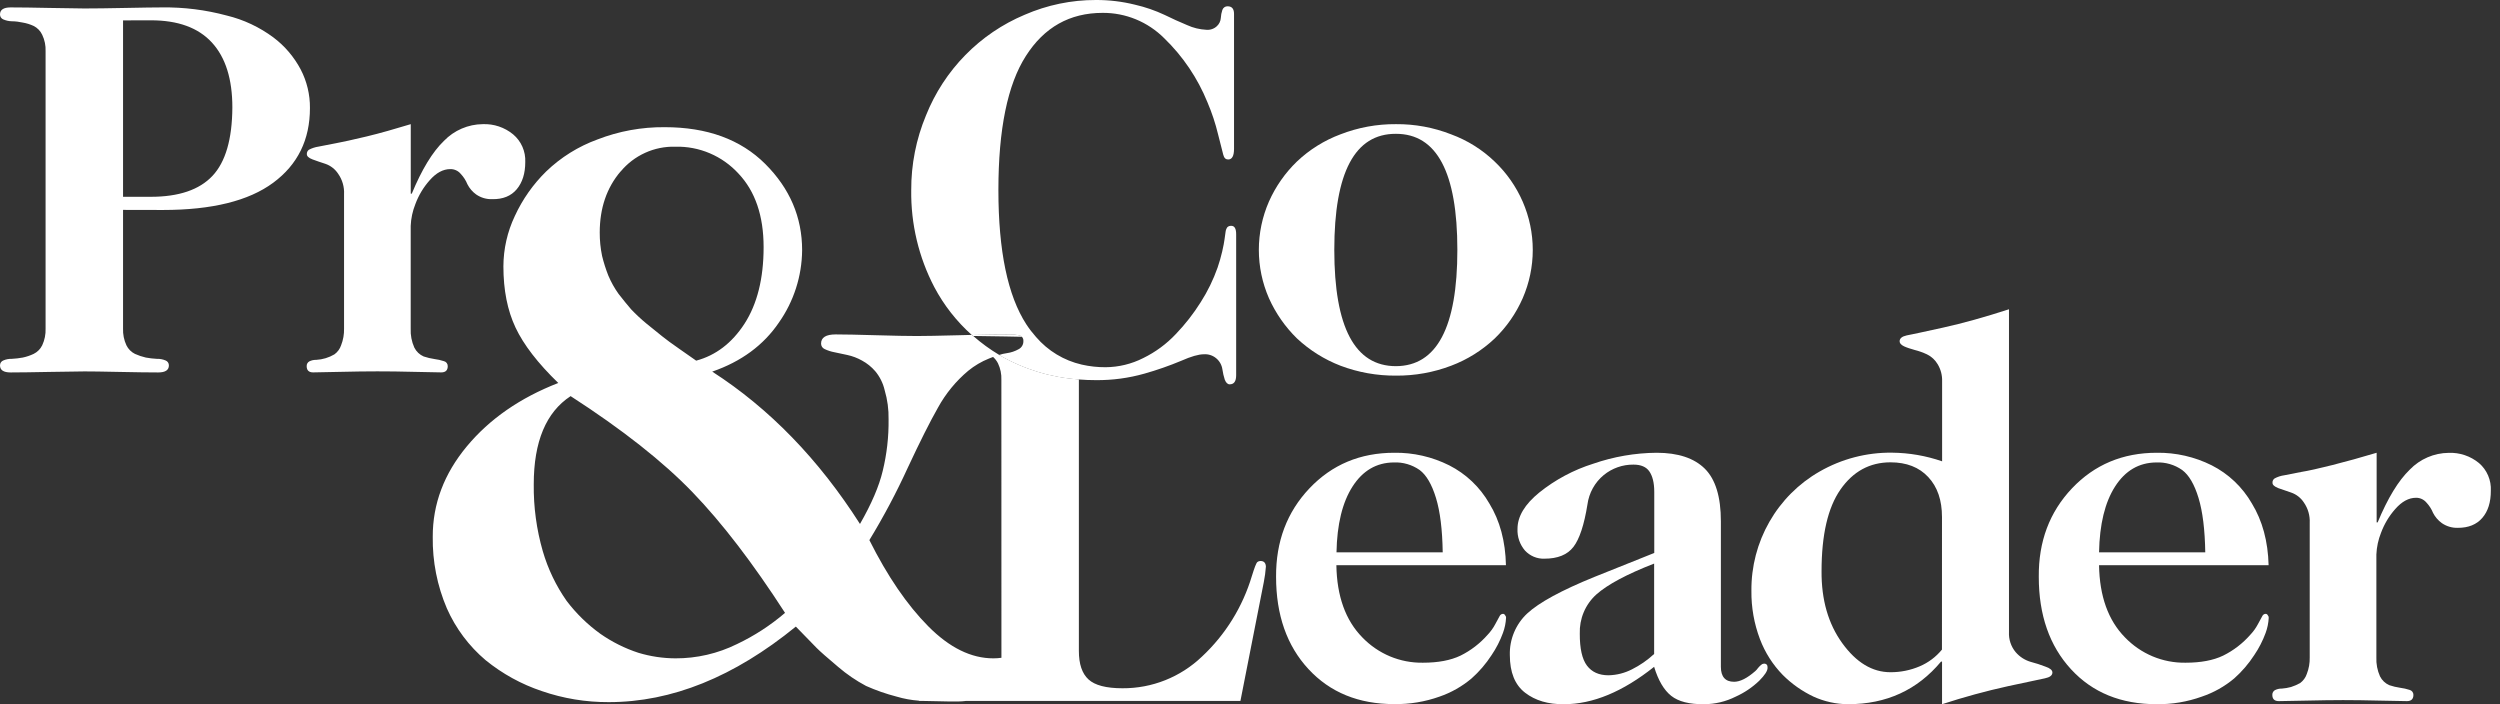
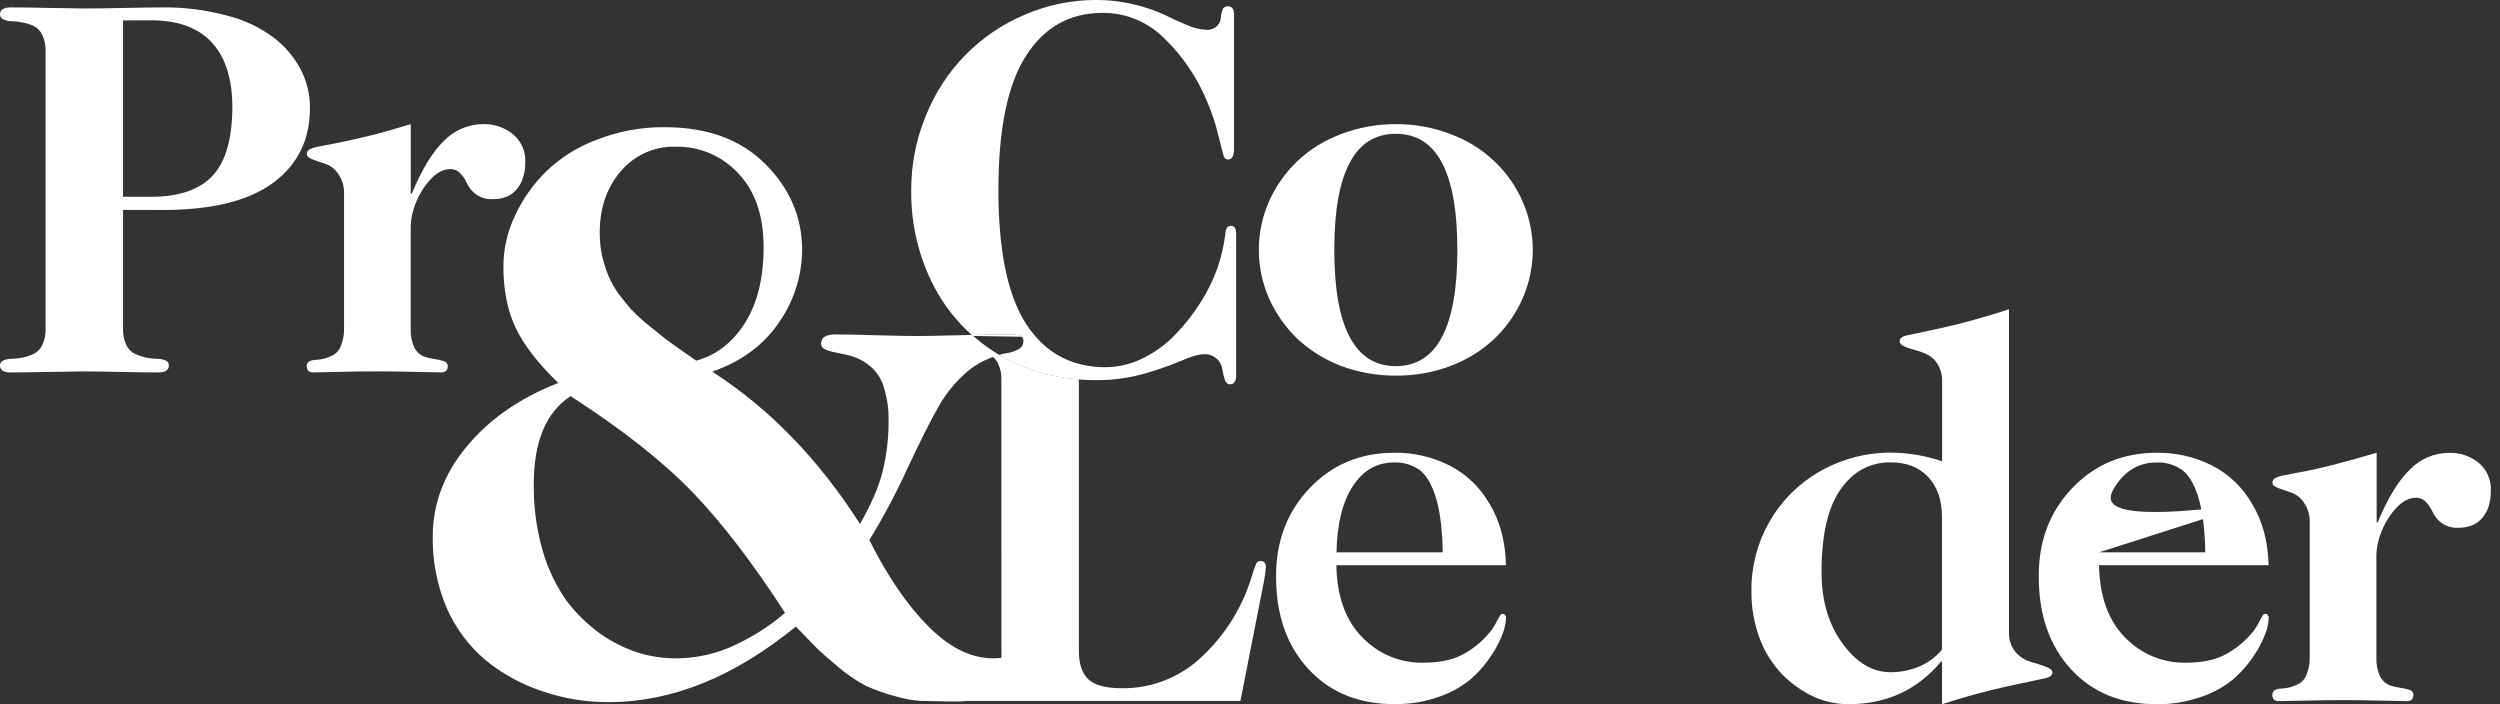
<svg xmlns="http://www.w3.org/2000/svg" width="142" height="40" viewBox="0 0 142 40" fill="none">
  <rect x="0" y="0" width="142" height="40" fill="#333333" stroke="none" />
  <path d="M6.989 11.922V18.66C6.977 18.988 7.042 19.315 7.18 19.612C7.284 19.825 7.454 19.997 7.665 20.101C7.864 20.191 8.071 20.261 8.283 20.309C8.492 20.348 8.703 20.372 8.916 20.383C9.082 20.377 9.248 20.408 9.402 20.473C9.459 20.494 9.508 20.532 9.542 20.583C9.577 20.633 9.594 20.693 9.593 20.755C9.593 21.02 9.392 21.154 8.99 21.155C8.451 21.155 7.711 21.145 6.769 21.125C5.826 21.105 5.169 21.095 4.796 21.096C4.424 21.096 3.767 21.106 2.825 21.125C1.883 21.144 1.142 21.154 0.603 21.155C0.201 21.155 6.13155e-05 21.021 6.13155e-05 20.755C-0.001 20.693 0.017 20.633 0.051 20.583C0.085 20.532 0.134 20.494 0.191 20.473C0.339 20.409 0.5 20.378 0.661 20.383C0.873 20.372 1.085 20.348 1.294 20.309C1.507 20.264 1.714 20.194 1.911 20.101C2.123 19.997 2.294 19.825 2.398 19.612C2.536 19.315 2.602 18.988 2.589 18.66V2.912C2.603 2.589 2.537 2.268 2.398 1.977C2.297 1.759 2.125 1.581 1.911 1.474C1.715 1.383 1.507 1.318 1.294 1.282C1.086 1.235 0.874 1.21 0.661 1.208C0.499 1.203 0.34 1.168 0.191 1.104C0.134 1.083 0.085 1.044 0.051 0.993C0.017 0.943 -0.001 0.882 6.13155e-05 0.821C6.13155e-05 0.555 0.201 0.422 0.603 0.421C1.143 0.421 1.884 0.431 2.825 0.451C3.766 0.471 4.423 0.481 4.796 0.481C5.376 0.481 6.151 0.471 7.121 0.451C8.09 0.431 8.782 0.421 9.196 0.421C10.438 0.404 11.675 0.559 12.874 0.881C13.834 1.113 14.737 1.537 15.531 2.128C16.172 2.609 16.699 3.228 17.076 3.939C17.43 4.616 17.612 5.371 17.605 6.137C17.605 7.939 16.909 9.354 15.516 10.382C14.124 11.411 12.039 11.926 9.263 11.927L6.989 11.922ZM6.989 1.158V11.178H8.564C10.153 11.178 11.321 10.783 12.066 9.992C12.811 9.201 13.188 7.904 13.198 6.102C13.198 4.489 12.811 3.26 12.036 2.416C11.261 1.572 10.104 1.151 8.564 1.154L6.989 1.158ZM23.331 7.052V11.001H23.389C23.958 9.626 24.567 8.626 25.216 8.002C25.503 7.704 25.846 7.467 26.225 7.304C26.604 7.141 27.011 7.055 27.423 7.052C28.048 7.027 28.66 7.233 29.145 7.631C29.373 7.822 29.553 8.063 29.673 8.336C29.793 8.609 29.849 8.906 29.835 9.205C29.835 9.848 29.674 10.363 29.351 10.749C29.027 11.136 28.564 11.323 27.959 11.312C27.635 11.324 27.315 11.231 27.047 11.046C26.838 10.896 26.667 10.697 26.549 10.466C26.46 10.246 26.33 10.045 26.167 9.873C26.095 9.787 26.005 9.718 25.902 9.672C25.801 9.626 25.69 9.603 25.578 9.605C25.166 9.605 24.774 9.818 24.402 10.243C24.051 10.639 23.776 11.098 23.592 11.595C23.435 11.988 23.345 12.404 23.328 12.827V18.66C23.311 19.033 23.381 19.404 23.534 19.744C23.647 19.969 23.834 20.146 24.063 20.247C24.265 20.314 24.471 20.364 24.681 20.394C24.861 20.417 25.038 20.456 25.211 20.513C25.274 20.527 25.331 20.563 25.371 20.614C25.411 20.666 25.433 20.729 25.432 20.795C25.432 21.033 25.309 21.152 25.063 21.152C24.877 21.152 24.379 21.142 23.569 21.122C22.758 21.101 22.047 21.092 21.436 21.093C20.826 21.093 20.115 21.102 19.302 21.122C18.49 21.14 17.985 21.151 17.786 21.152C17.541 21.152 17.419 21.033 17.419 20.795C17.417 20.741 17.429 20.688 17.455 20.641C17.481 20.594 17.519 20.555 17.566 20.528C17.689 20.466 17.825 20.436 17.962 20.44C18.326 20.42 18.679 20.313 18.994 20.128C19.172 20 19.306 19.818 19.376 19.609C19.495 19.306 19.551 18.982 19.542 18.657V11.031C19.563 10.618 19.446 10.21 19.209 9.873C19.038 9.61 18.784 9.411 18.489 9.308C18.223 9.22 17.977 9.141 17.752 9.055C17.526 8.97 17.429 8.868 17.429 8.759C17.425 8.71 17.433 8.661 17.454 8.617C17.474 8.572 17.506 8.534 17.546 8.506C17.716 8.416 17.9 8.356 18.09 8.328C18.376 8.27 18.705 8.204 19.077 8.136C19.449 8.067 20.043 7.938 20.827 7.75C21.611 7.563 22.438 7.32 23.331 7.052Z" fill="white" />
  <path d="M73.67 19.225C74.388 19.895 75.227 20.421 76.141 20.773C77.149 21.154 78.219 21.344 79.296 21.336C80.365 21.344 81.426 21.153 82.426 20.773C83.343 20.427 84.183 19.902 84.898 19.228C85.571 18.579 86.111 17.802 86.488 16.943C86.865 16.078 87.061 15.142 87.061 14.196C87.061 13.251 86.865 12.315 86.488 11.45C86.114 10.593 85.573 9.82 84.898 9.178C84.189 8.496 83.347 7.97 82.426 7.631C81.427 7.24 80.364 7.043 79.292 7.052C78.214 7.043 77.144 7.24 76.137 7.631C75.219 7.974 74.379 8.498 73.666 9.174C72.996 9.821 72.457 10.593 72.077 11.446C71.698 12.312 71.502 13.247 71.502 14.193C71.502 15.139 71.698 16.075 72.077 16.94C72.46 17.796 73.001 18.571 73.67 19.225ZM79.291 7.601C81.615 7.601 82.778 9.798 82.778 14.192C82.778 18.586 81.615 20.788 79.291 20.798C76.956 20.798 75.788 18.596 75.788 14.192C75.788 9.788 76.956 7.591 79.291 7.601Z" fill="white" />
  <path d="M57.117 19.111L58.055 19.13C58.028 19.1 57.995 19.077 57.957 19.062C57.754 19.006 57.543 18.983 57.333 18.995C56.727 18.995 56.019 19.004 55.207 19.022L55.279 19.083C55.769 19.086 56.38 19.098 57.117 19.111Z" fill="white" />
  <path d="M84.594 28.597C84.059 27.667 83.267 26.914 82.315 26.431C81.346 25.946 80.276 25.701 79.194 25.717C77.261 25.717 75.656 26.39 74.379 27.736C73.101 29.082 72.469 30.757 72.481 32.762C72.481 34.93 73.093 36.677 74.319 38.002C75.544 39.328 77.168 39.992 79.189 39.993C80.065 40.006 80.936 39.863 81.762 39.569C82.429 39.34 83.048 38.988 83.588 38.532C84.023 38.145 84.404 37.701 84.721 37.212C84.987 36.82 85.205 36.396 85.368 35.95C85.47 35.674 85.53 35.383 85.544 35.089C85.545 35.062 85.54 35.034 85.53 35.008C85.52 34.983 85.505 34.96 85.486 34.94C85.475 34.918 85.458 34.899 85.438 34.886C85.417 34.873 85.393 34.866 85.368 34.866C85.327 34.868 85.288 34.881 85.254 34.904C85.22 34.928 85.194 34.961 85.177 34.998L84.927 35.459C84.812 35.676 84.668 35.875 84.5 36.052C84.067 36.546 83.542 36.95 82.956 37.24C82.395 37.508 81.684 37.642 80.822 37.642C80.181 37.652 79.544 37.529 78.952 37.282C78.36 37.034 77.824 36.666 77.378 36.202C76.426 35.231 75.935 33.865 75.906 32.105H85.538C85.509 30.746 85.195 29.576 84.594 28.597ZM75.913 31.373C75.943 29.78 76.247 28.533 76.826 27.632C77.405 26.731 78.185 26.276 79.165 26.267C79.689 26.244 80.206 26.396 80.637 26.697C81.019 26.983 81.328 27.512 81.564 28.285C81.8 29.058 81.927 30.087 81.946 31.373H75.913Z" fill="white" />
  <path d="M140.807 26.302C140.322 25.903 139.709 25.697 139.085 25.722C138.673 25.726 138.266 25.811 137.887 25.975C137.508 26.138 137.165 26.375 136.878 26.672C136.23 27.297 135.621 28.297 135.051 29.671H134.993V25.717C134.099 25.985 133.26 26.218 132.475 26.416C131.691 26.613 131.108 26.743 130.727 26.804C130.353 26.873 130.024 26.938 129.74 26.997C129.55 27.024 129.365 27.084 129.196 27.176C129.156 27.203 129.123 27.241 129.103 27.285C129.082 27.33 129.073 27.379 129.078 27.428C129.078 27.539 129.186 27.638 129.402 27.724C129.628 27.805 129.873 27.892 130.137 27.977C130.433 28.079 130.688 28.278 130.86 28.542C131.095 28.88 131.212 29.287 131.192 29.699V37.331C131.201 37.655 131.145 37.979 131.026 38.281C130.956 38.49 130.822 38.672 130.644 38.8C130.48 38.892 130.307 38.966 130.127 39.023C129.959 39.069 129.787 39.098 129.613 39.112C129.475 39.108 129.339 39.138 129.216 39.2C129.169 39.227 129.131 39.266 129.105 39.313C129.079 39.361 129.066 39.414 129.068 39.468C129.068 39.705 129.191 39.824 129.437 39.824C129.633 39.824 130.138 39.814 130.953 39.795C131.767 39.776 132.478 39.766 133.085 39.765C133.694 39.765 134.405 39.775 135.219 39.795C136.032 39.815 136.531 39.825 136.713 39.824C136.959 39.824 137.082 39.705 137.082 39.468C137.083 39.403 137.062 39.339 137.021 39.287C136.981 39.236 136.925 39.2 136.861 39.185C136.689 39.128 136.511 39.089 136.331 39.066C136.121 39.036 135.915 38.987 135.714 38.919C135.484 38.819 135.297 38.641 135.184 38.416C135.032 38.077 134.961 37.706 134.978 37.334V31.495C134.996 31.073 135.085 30.656 135.242 30.264C135.426 29.766 135.7 29.308 136.051 28.912C136.425 28.486 136.817 28.274 137.228 28.274C137.34 28.272 137.451 28.295 137.552 28.341C137.654 28.388 137.745 28.456 137.818 28.542C137.98 28.714 138.11 28.915 138.199 29.135C138.317 29.365 138.488 29.564 138.698 29.714C138.966 29.899 139.286 29.992 139.611 29.981C140.209 29.981 140.67 29.793 140.994 29.418C141.319 29.043 141.48 28.528 141.479 27.873C141.494 27.577 141.441 27.281 141.324 27.008C141.208 26.736 141.031 26.494 140.807 26.302Z" fill="white" />
-   <path d="M100.194 37.694C100.132 37.698 100.073 37.724 100.028 37.768C99.964 37.823 99.905 37.883 99.852 37.947C99.81 38.009 99.76 38.066 99.704 38.115C99.242 38.52 98.841 38.725 98.497 38.725C97.998 38.725 97.747 38.442 97.746 37.877V29.607C97.746 28.221 97.442 27.227 96.835 26.623C96.227 26.02 95.315 25.718 94.098 25.717C92.871 25.727 91.653 25.938 90.493 26.34C89.38 26.69 88.341 27.245 87.429 27.977C86.606 28.647 86.194 29.335 86.194 30.041C86.174 30.492 86.327 30.933 86.62 31.273C86.761 31.424 86.932 31.544 87.122 31.624C87.312 31.703 87.517 31.741 87.723 31.733C88.479 31.733 89.029 31.51 89.372 31.063C89.715 30.616 89.98 29.815 90.166 28.659C90.253 28.002 90.584 27.403 91.092 26.984C91.57 26.593 92.169 26.383 92.784 26.39C93.206 26.39 93.507 26.52 93.683 26.776C93.859 27.032 93.962 27.409 93.962 27.935V31.408L90.563 32.769C88.689 33.53 87.416 34.223 86.743 34.848C86.422 35.148 86.168 35.514 85.998 35.921C85.828 36.328 85.746 36.767 85.759 37.208C85.759 38.188 86.047 38.901 86.625 39.346C87.203 39.792 87.939 40.01 88.834 39.999C90.471 39.999 92.178 39.291 93.954 37.875C94.189 38.648 94.513 39.198 94.925 39.524C95.337 39.85 95.96 40.008 96.793 39.999C97.416 39.996 98.03 39.849 98.588 39.569C99.083 39.346 99.536 39.04 99.928 38.663C100.243 38.346 100.399 38.104 100.398 37.935C100.406 37.776 100.338 37.694 100.194 37.694ZM93.955 37.145C93.577 37.496 93.151 37.791 92.69 38.021C92.278 38.232 91.823 38.347 91.361 38.356C90.822 38.356 90.415 38.173 90.139 37.806C89.864 37.44 89.728 36.835 89.732 35.99C89.718 35.572 89.794 35.156 89.957 34.771C90.12 34.386 90.365 34.042 90.674 33.764C91.311 33.199 92.405 32.614 93.955 32.011V37.145Z" fill="white" />
  <path d="M116.175 37.862C115.904 37.757 115.627 37.667 115.345 37.594C115.014 37.498 114.717 37.307 114.491 37.044C114.225 36.726 114.089 36.318 114.11 35.902V17.566C112.735 18.013 111.489 18.36 110.372 18.607C109.255 18.854 108.563 19.002 108.296 19.052C108.032 19.111 107.899 19.22 107.899 19.387C107.899 19.496 107.982 19.59 108.15 19.671C108.317 19.751 108.517 19.808 108.753 19.878C108.995 19.939 109.231 20.023 109.458 20.13C109.71 20.254 109.92 20.45 110.063 20.694C110.237 20.985 110.324 21.32 110.312 21.659V26.203C109.397 25.887 108.439 25.721 107.472 25.712C106.028 25.693 104.604 26.064 103.349 26.786C102.164 27.464 101.181 28.449 100.501 29.64C99.82 30.83 99.468 32.182 99.48 33.556C99.469 34.494 99.633 35.426 99.965 36.302C100.253 37.063 100.694 37.755 101.26 38.336C101.769 38.845 102.361 39.263 103.01 39.569C103.626 39.849 104.293 39.995 104.968 39.999C107.145 39.999 108.905 39.193 110.25 37.579H110.308V39.999C111.542 39.595 112.794 39.253 114.061 38.974C115.179 38.736 115.876 38.588 116.15 38.529C116.436 38.47 116.577 38.361 116.577 38.194C116.572 38.059 116.439 37.95 116.175 37.862ZM110.303 36.897C109.964 37.312 109.53 37.638 109.038 37.847C108.513 38.071 107.948 38.185 107.378 38.182C106.348 38.182 105.436 37.632 104.641 36.533C103.846 35.434 103.454 34.073 103.464 32.45C103.464 30.381 103.822 28.832 104.538 27.805C105.254 26.777 106.201 26.262 107.378 26.26C108.29 26.26 109.006 26.539 109.526 27.098C110.047 27.656 110.306 28.413 110.305 29.369L110.303 36.897Z" fill="white" />
-   <path d="M127.907 28.597C127.372 27.667 126.58 26.914 125.627 26.431C124.658 25.946 123.588 25.702 122.507 25.717C120.574 25.717 118.969 26.39 117.691 27.736C116.414 29.082 115.784 30.759 115.803 32.769C115.803 34.935 116.412 36.682 117.63 38.009C118.848 39.336 120.471 39.999 122.5 39.999C123.372 40.009 124.239 39.864 125.061 39.569C125.735 39.342 126.36 38.991 126.906 38.532C127.341 38.145 127.723 37.701 128.04 37.212C128.307 36.82 128.524 36.396 128.688 35.95C128.79 35.674 128.849 35.383 128.864 35.089C128.864 35.062 128.86 35.034 128.85 35.008C128.84 34.983 128.825 34.96 128.806 34.94C128.795 34.918 128.778 34.899 128.757 34.886C128.736 34.873 128.712 34.866 128.688 34.866C128.647 34.867 128.607 34.881 128.573 34.904C128.539 34.928 128.513 34.96 128.497 34.998L128.246 35.459C128.131 35.676 127.988 35.875 127.819 36.052C127.386 36.547 126.861 36.95 126.273 37.24C125.715 37.508 125.003 37.642 124.141 37.642C123.5 37.652 122.863 37.53 122.271 37.282C121.679 37.034 121.143 36.666 120.697 36.202C119.745 35.231 119.255 33.865 119.226 32.105H128.857C128.822 30.746 128.505 29.576 127.907 28.597ZM119.226 31.373C119.256 29.78 119.56 28.533 120.137 27.632C120.715 26.731 121.495 26.276 122.477 26.267C123.001 26.244 123.518 26.395 123.948 26.697C124.333 26.983 124.642 27.512 124.877 28.285C125.111 29.058 125.239 30.087 125.259 31.373H119.226Z" fill="white" />
+   <path d="M127.907 28.597C127.372 27.667 126.58 26.914 125.627 26.431C124.658 25.946 123.588 25.702 122.507 25.717C120.574 25.717 118.969 26.39 117.691 27.736C116.414 29.082 115.784 30.759 115.803 32.769C115.803 34.935 116.412 36.682 117.63 38.009C118.848 39.336 120.471 39.999 122.5 39.999C123.372 40.009 124.239 39.864 125.061 39.569C125.735 39.342 126.36 38.991 126.906 38.532C127.341 38.145 127.723 37.701 128.04 37.212C128.307 36.82 128.524 36.396 128.688 35.95C128.79 35.674 128.849 35.383 128.864 35.089C128.864 35.062 128.86 35.034 128.85 35.008C128.84 34.983 128.825 34.96 128.806 34.94C128.795 34.918 128.778 34.899 128.757 34.886C128.736 34.873 128.712 34.866 128.688 34.866C128.647 34.867 128.607 34.881 128.573 34.904C128.539 34.928 128.513 34.96 128.497 34.998L128.246 35.459C128.131 35.676 127.988 35.875 127.819 36.052C127.386 36.547 126.861 36.95 126.273 37.24C125.715 37.508 125.003 37.642 124.141 37.642C123.5 37.652 122.863 37.53 122.271 37.282C121.679 37.034 121.143 36.666 120.697 36.202C119.745 35.231 119.255 33.865 119.226 32.105H128.857C128.822 30.746 128.505 29.576 127.907 28.597ZC119.256 29.78 119.56 28.533 120.137 27.632C120.715 26.731 121.495 26.276 122.477 26.267C123.001 26.244 123.518 26.395 123.948 26.697C124.333 26.983 124.642 27.512 124.877 28.285C125.111 29.058 125.239 30.087 125.259 31.373H119.226Z" fill="white" />
  <path d="M69.938 12.827C69.898 12.824 69.859 12.829 69.821 12.841C69.783 12.854 69.748 12.874 69.718 12.9C69.662 12.975 69.627 13.062 69.615 13.153C69.595 13.282 69.575 13.425 69.555 13.584C69.535 13.743 69.492 13.974 69.422 14.281C69.35 14.592 69.262 14.9 69.158 15.202C68.915 15.891 68.594 16.549 68.201 17.163C67.793 17.814 67.32 18.42 66.788 18.974C66.257 19.538 65.629 20 64.935 20.339C64.273 20.675 63.542 20.852 62.801 20.858C62.344 20.861 61.888 20.811 61.441 20.709C60.433 20.478 59.523 19.928 58.846 19.14C58.647 18.916 58.463 18.678 58.298 18.427C57.238 16.795 56.709 14.251 56.709 10.796C56.709 7.342 57.229 4.803 58.27 3.18C59.309 1.548 60.761 0.732 62.625 0.731C63.274 0.726 63.918 0.851 64.519 1.098C65.12 1.346 65.666 1.71 66.127 2.171C67.189 3.197 68.025 4.436 68.583 5.809C68.835 6.399 69.037 7.01 69.188 7.635C69.334 8.218 69.432 8.605 69.482 8.792C69.531 8.98 69.624 9.059 69.761 9.059C69.982 9.059 70.093 8.856 70.093 8.451V0.788C70.093 0.499 69.97 0.357 69.726 0.357C69.661 0.355 69.597 0.374 69.544 0.412C69.491 0.449 69.451 0.503 69.43 0.565C69.38 0.713 69.35 0.867 69.342 1.024C69.329 1.2 69.25 1.365 69.121 1.484C69.041 1.56 68.946 1.617 68.842 1.653C68.738 1.689 68.628 1.702 68.519 1.692C68.142 1.673 67.772 1.583 67.429 1.426C66.997 1.247 66.571 1.054 66.149 0.846C65.612 0.594 65.049 0.401 64.472 0.268C63.745 0.087 62.999 -0.003 62.25 0C60.858 -0.003 59.481 0.283 58.203 0.838C56.94 1.368 55.793 2.146 54.831 3.128C53.868 4.109 53.109 5.274 52.597 6.554C52.037 7.898 51.752 9.342 51.758 10.8C51.732 12.717 52.182 14.611 53.069 16.308C53.613 17.336 54.335 18.257 55.201 19.029C56.011 19.01 56.72 19.001 57.326 19.002C57.537 18.99 57.748 19.012 57.951 19.069C57.988 19.084 58.021 19.107 58.049 19.136C58.076 19.167 58.097 19.202 58.111 19.241C58.125 19.28 58.131 19.321 58.128 19.362C58.133 19.458 58.11 19.554 58.063 19.637C58.016 19.721 57.946 19.789 57.861 19.833C57.655 19.949 57.43 20.025 57.197 20.058C57.044 20.079 56.893 20.113 56.747 20.162L56.78 20.182C58.156 20.979 59.695 21.448 61.278 21.554C61.597 21.579 61.922 21.592 62.253 21.592C63.183 21.6 64.109 21.476 65.005 21.222C65.715 21.021 66.412 20.778 67.094 20.493C67.653 20.246 68.08 20.123 68.374 20.123C68.626 20.104 68.876 20.183 69.072 20.343C69.269 20.503 69.398 20.732 69.433 20.984C69.461 21.18 69.505 21.374 69.566 21.562C69.634 21.741 69.732 21.83 69.845 21.83C70.091 21.83 70.214 21.663 70.214 21.311V13.318C70.217 12.991 70.124 12.827 69.938 12.827Z" fill="white" />
  <path d="M71.596 31.864C71.532 31.863 71.47 31.883 71.42 31.923C71.35 31.983 71.254 32.244 71.109 32.71C70.585 34.467 69.605 36.051 68.269 37.297C67.05 38.461 65.432 39.105 63.753 39.093C62.832 39.093 62.189 38.926 61.825 38.59C61.461 38.255 61.279 37.716 61.28 36.972V21.576C61.28 21.565 61.28 21.557 61.28 21.547C59.697 21.441 58.158 20.972 56.782 20.175L56.748 20.155C56.227 19.843 55.735 19.484 55.277 19.082L55.206 19.022L54.459 19.041C53.331 19.071 52.538 19.086 52.077 19.086C51.558 19.086 50.786 19.071 49.761 19.041C48.736 19.011 47.971 18.995 47.468 18.995C46.914 18.995 46.637 19.168 46.637 19.513C46.636 19.579 46.655 19.645 46.69 19.701C46.726 19.756 46.778 19.8 46.838 19.826C47.015 19.911 47.202 19.972 47.394 20.007C47.617 20.051 47.861 20.105 48.128 20.163C48.419 20.226 48.699 20.332 48.959 20.478C49.245 20.632 49.501 20.838 49.714 21.085C49.974 21.397 50.157 21.766 50.249 22.163C50.408 22.703 50.483 23.263 50.471 23.826C50.483 24.809 50.372 25.79 50.139 26.746C49.932 27.615 49.502 28.62 48.847 29.761C46.504 26.089 43.706 23.204 40.455 21.108C42.103 20.538 43.365 19.61 44.241 18.322C45.087 17.12 45.548 15.685 45.561 14.211C45.561 12.339 44.863 10.706 43.467 9.313C42.071 7.921 40.168 7.224 37.757 7.224C36.451 7.212 35.155 7.448 33.937 7.921C32.85 8.316 31.856 8.936 31.02 9.741C30.277 10.47 29.673 11.33 29.238 12.279C28.817 13.168 28.597 14.141 28.593 15.127C28.593 16.474 28.823 17.634 29.283 18.608C29.742 19.582 30.551 20.631 31.71 21.753C29.542 22.596 27.81 23.797 26.516 25.353C25.222 26.91 24.576 28.623 24.58 30.49C24.56 31.887 24.833 33.273 25.382 34.556C25.885 35.694 26.639 36.701 27.585 37.5C28.535 38.271 29.613 38.865 30.77 39.252C31.995 39.675 33.282 39.887 34.577 39.881C38.154 39.881 41.697 38.45 45.204 35.59C45.799 36.204 46.192 36.609 46.385 36.803C46.577 36.997 46.986 37.357 47.61 37.882C48.096 38.299 48.627 38.661 49.191 38.961C49.752 39.211 50.333 39.414 50.926 39.567C51.336 39.689 51.757 39.766 52.182 39.798L52.228 39.814H52.462C52.619 39.814 52.781 39.824 52.961 39.824C53.459 39.824 54.395 39.881 54.86 39.814H70.456L71.785 33.059C71.842 32.77 71.882 32.478 71.903 32.184C71.894 31.971 71.791 31.864 71.596 31.864ZM35.246 9.749C35.625 9.291 36.103 8.925 36.643 8.68C37.183 8.434 37.771 8.316 38.363 8.333C39.033 8.316 39.7 8.443 40.319 8.707C40.937 8.97 41.492 9.364 41.948 9.861C42.898 10.867 43.373 12.259 43.373 14.04C43.373 15.82 43.009 17.272 42.282 18.396C41.569 19.489 40.656 20.186 39.543 20.485C39.334 20.335 39.015 20.112 38.585 19.815C38.156 19.518 37.829 19.278 37.605 19.096L36.715 18.377C36.41 18.125 36.12 17.855 35.847 17.568C35.64 17.328 35.402 17.036 35.134 16.692C34.904 16.37 34.709 16.023 34.555 15.658C34.41 15.293 34.291 14.918 34.198 14.536C34.108 14.1 34.063 13.656 34.065 13.21C34.065 11.825 34.459 10.669 35.246 9.741V9.749ZM41.858 36.585C40.77 37.122 39.574 37.399 38.363 37.394C37.651 37.391 36.944 37.285 36.262 37.079C35.494 36.828 34.767 36.465 34.103 36.002C33.377 35.48 32.732 34.851 32.189 34.137C31.584 33.276 31.125 32.319 30.83 31.306C30.475 30.073 30.302 28.794 30.317 27.51C30.317 25.084 31.015 23.414 32.411 22.5C35.35 24.399 37.658 26.218 39.336 27.959C41.013 29.699 42.764 31.983 44.59 34.811C43.761 35.522 42.842 36.118 41.858 36.585ZM56.881 37.327C56.881 37.339 56.881 37.351 56.881 37.362C56.729 37.384 56.575 37.394 56.421 37.394C55.161 37.394 53.93 36.788 52.727 35.575C51.523 34.362 50.408 32.73 49.38 30.678C50.188 29.352 50.916 27.979 51.562 26.566C52.247 25.099 52.818 23.961 53.278 23.152C53.716 22.354 54.297 21.646 54.992 21.063C55.348 20.772 55.746 20.537 56.172 20.366L56.406 20.274C56.522 20.377 56.617 20.501 56.687 20.641C56.825 20.932 56.891 21.253 56.878 21.576L56.881 37.327Z" fill="white" />
</svg>